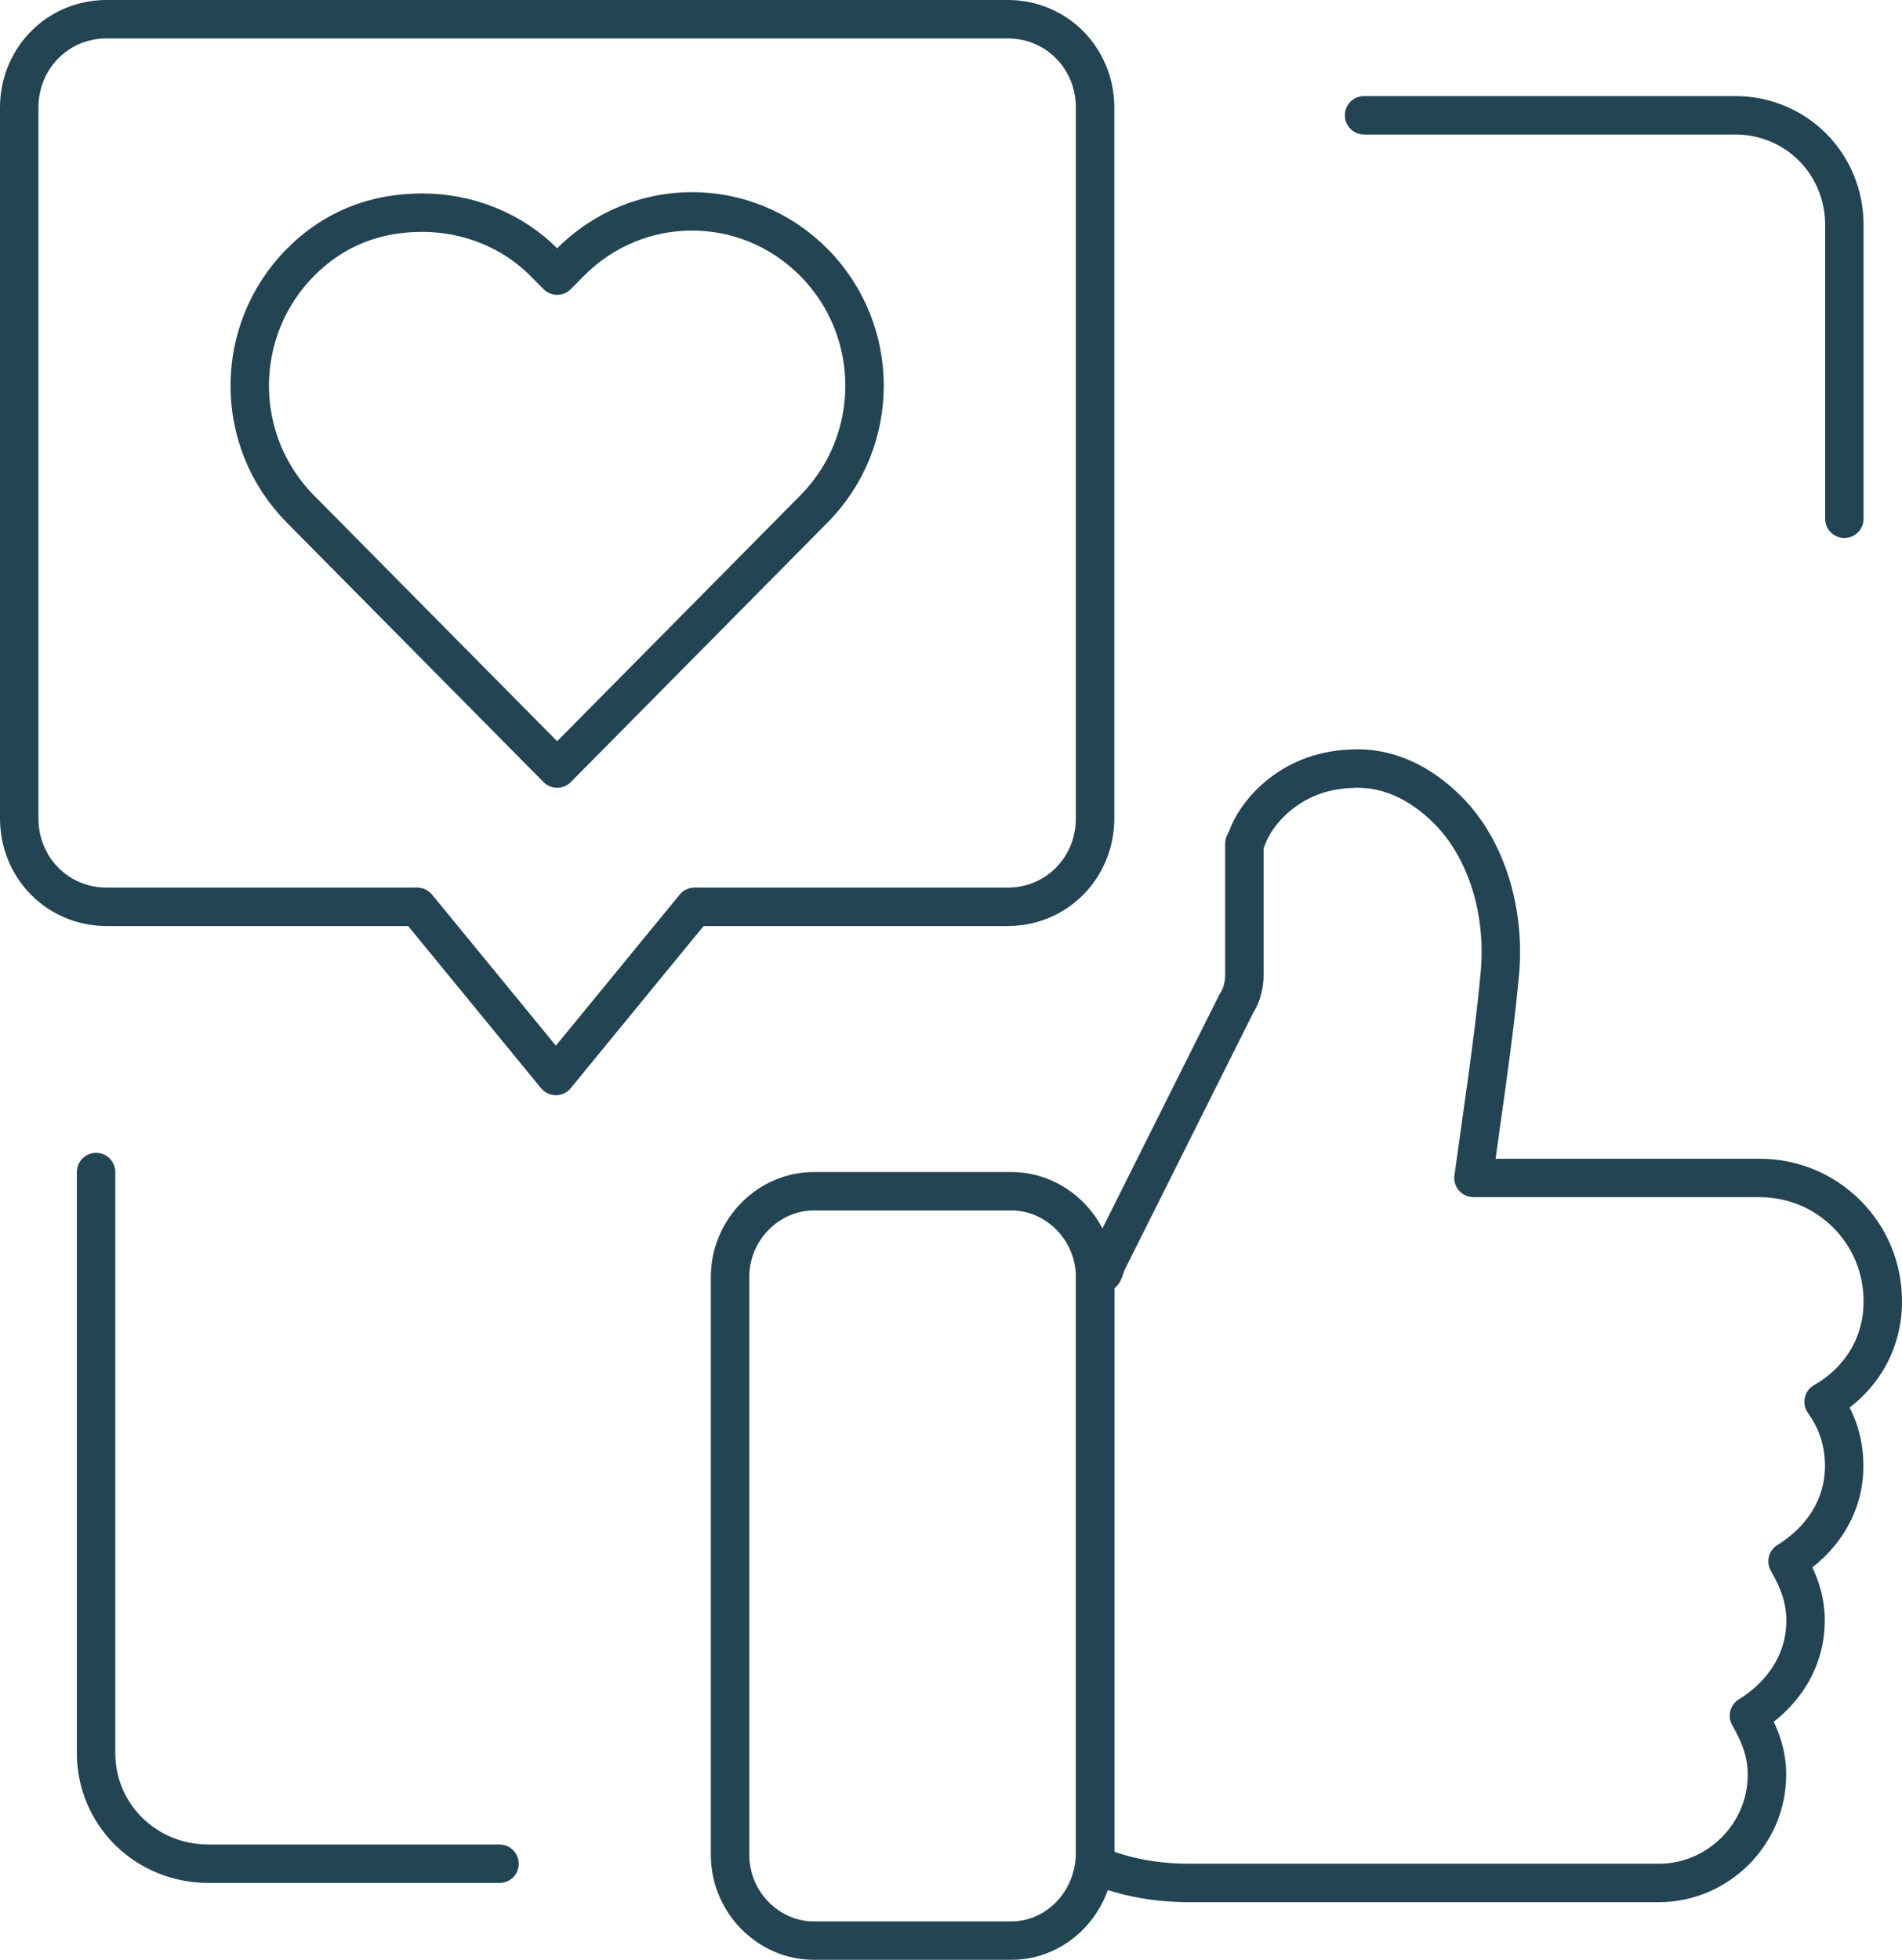
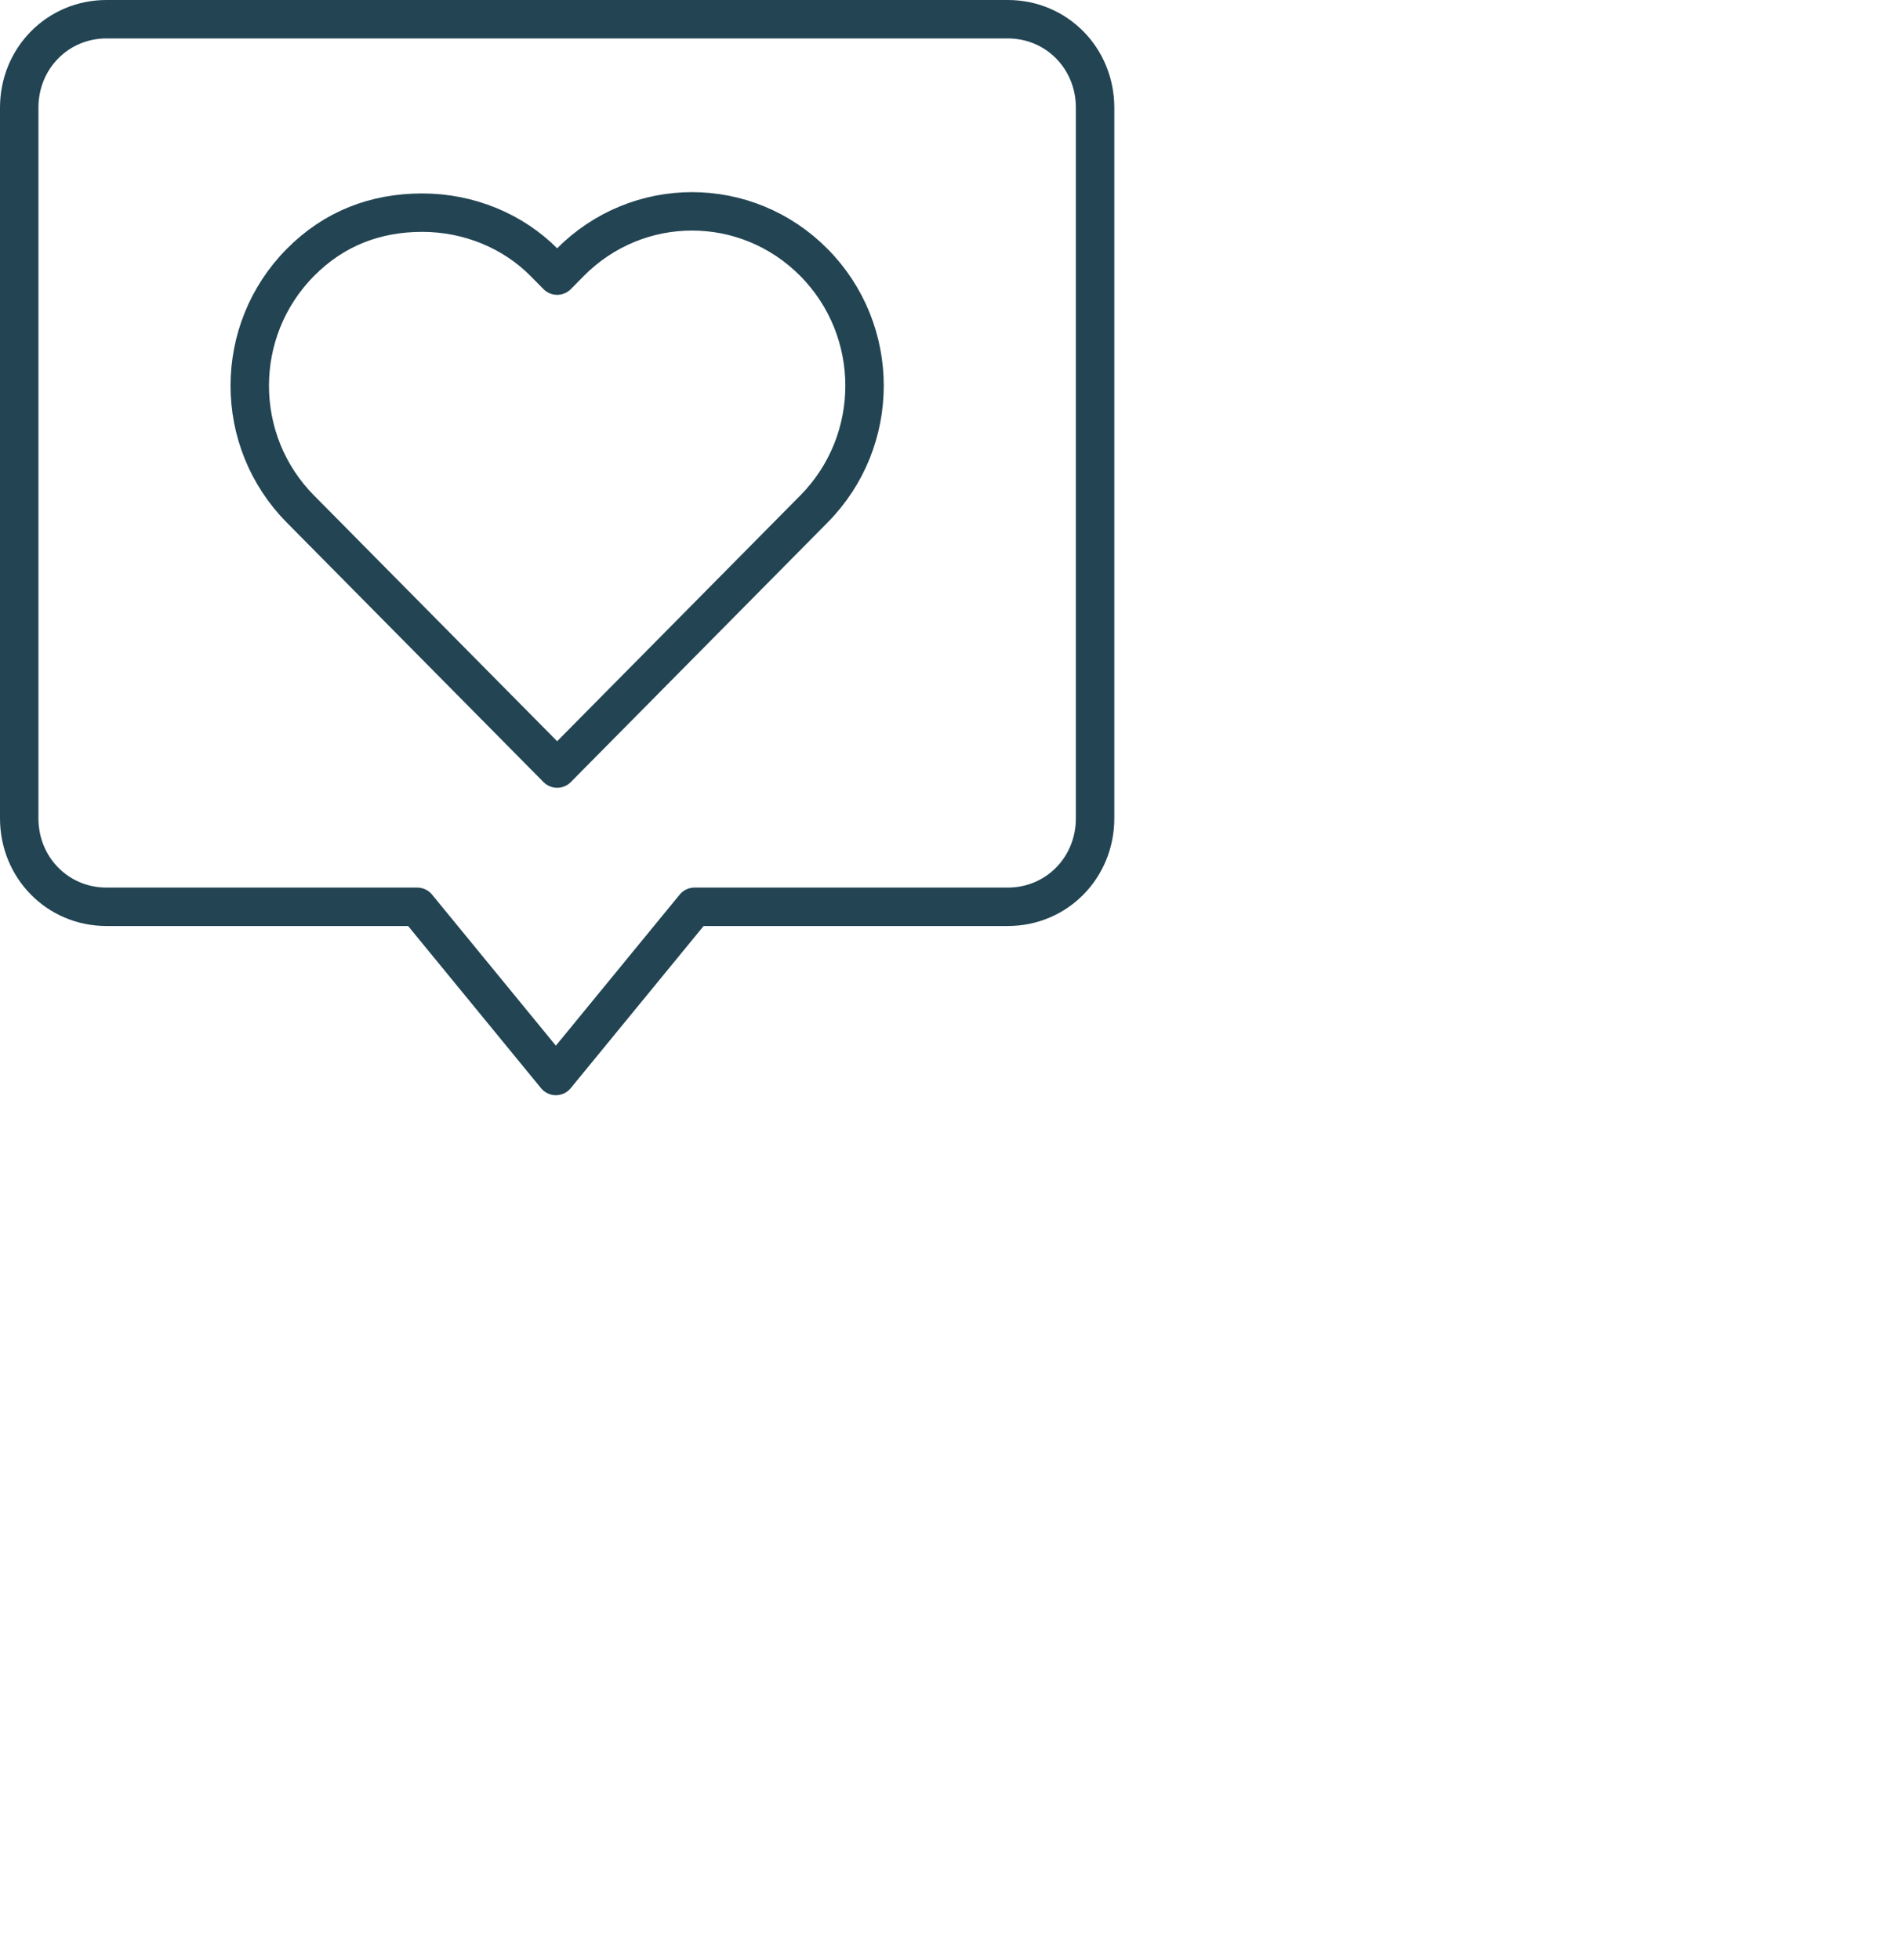
<svg xmlns="http://www.w3.org/2000/svg" width="99" height="102" viewBox="0 0 99 102" fill="none">
  <path d="M29 40L15.633 26.489C12.122 22.941 12.122 17.209 15.633 13.661C17.388 11.887 19.549 11.068 21.979 11.068C24.409 11.068 26.705 12.024 28.325 13.661L29 14.344L29.675 13.661C33.186 10.113 38.856 10.113 42.367 13.661C45.878 17.209 45.878 22.941 42.367 26.489L29 40Z" stroke="#224453" stroke-width="2" stroke-miterlimit="10" stroke-linecap="round" stroke-linejoin="round" />
  <path d="M28.933 56L21.716 47.195H5.544C3.005 47.195 1 45.163 1 42.589V5.606C1 3.032 3.005 1 5.544 1H52.456C54.995 1 57 3.032 57 5.606V42.589C57 45.163 54.995 47.195 52.456 47.195H36.15L28.933 56Z" stroke="#224453" stroke-width="2" stroke-miterlimit="10" stroke-linecap="round" stroke-linejoin="round" />
-   <path d="M57 66.396C57.536 66.396 57.402 66.128 57.67 65.592L64.369 52.201C64.637 51.799 64.771 51.263 64.771 50.728V43.898L64.905 43.63C65.307 42.425 67.049 40.148 70.265 40.014C72.141 39.88 73.882 40.684 75.356 42.157C77.366 44.166 78.438 47.514 78.036 50.995C77.768 53.942 77.098 58.361 76.696 61.307H91.569C93.311 61.307 94.918 61.977 96.124 63.182C97.33 64.387 98 65.994 98 67.735C98 70.012 96.794 71.886 94.918 72.958C95.588 73.895 95.99 74.966 95.99 76.306C95.99 78.448 94.784 80.189 93.043 81.26C93.578 82.198 93.98 83.135 93.98 84.341C93.98 86.483 92.775 88.224 91.033 89.296C91.569 90.233 91.971 91.17 91.971 92.376C91.971 95.456 89.425 98 86.343 98H61.958C60.216 98 58.608 97.732 57 97.063V66.396Z" stroke="#224453" stroke-width="2" stroke-miterlimit="10" stroke-linecap="round" stroke-linejoin="round" />
-   <path d="M52.646 101H42.354C39.979 101 38 98.976 38 96.547V66.453C38 64.024 39.979 62 42.354 62H52.646C55.021 62 57 64.024 57 66.453V96.412C57 98.976 55.021 101 52.646 101Z" stroke="#224453" stroke-width="2" stroke-miterlimit="10" stroke-linecap="round" stroke-linejoin="round" />
-   <path d="M26 97H10.864C7.591 97 5 94.448 5 91.224V61" stroke="#224453" stroke-width="2" stroke-miterlimit="10" stroke-linecap="round" stroke-linejoin="round" />
-   <path d="M71 6H90.312C93.487 6 96 8.525 96 11.715V27" stroke="#224453" stroke-width="2" stroke-miterlimit="10" stroke-linecap="round" stroke-linejoin="round" />
</svg>